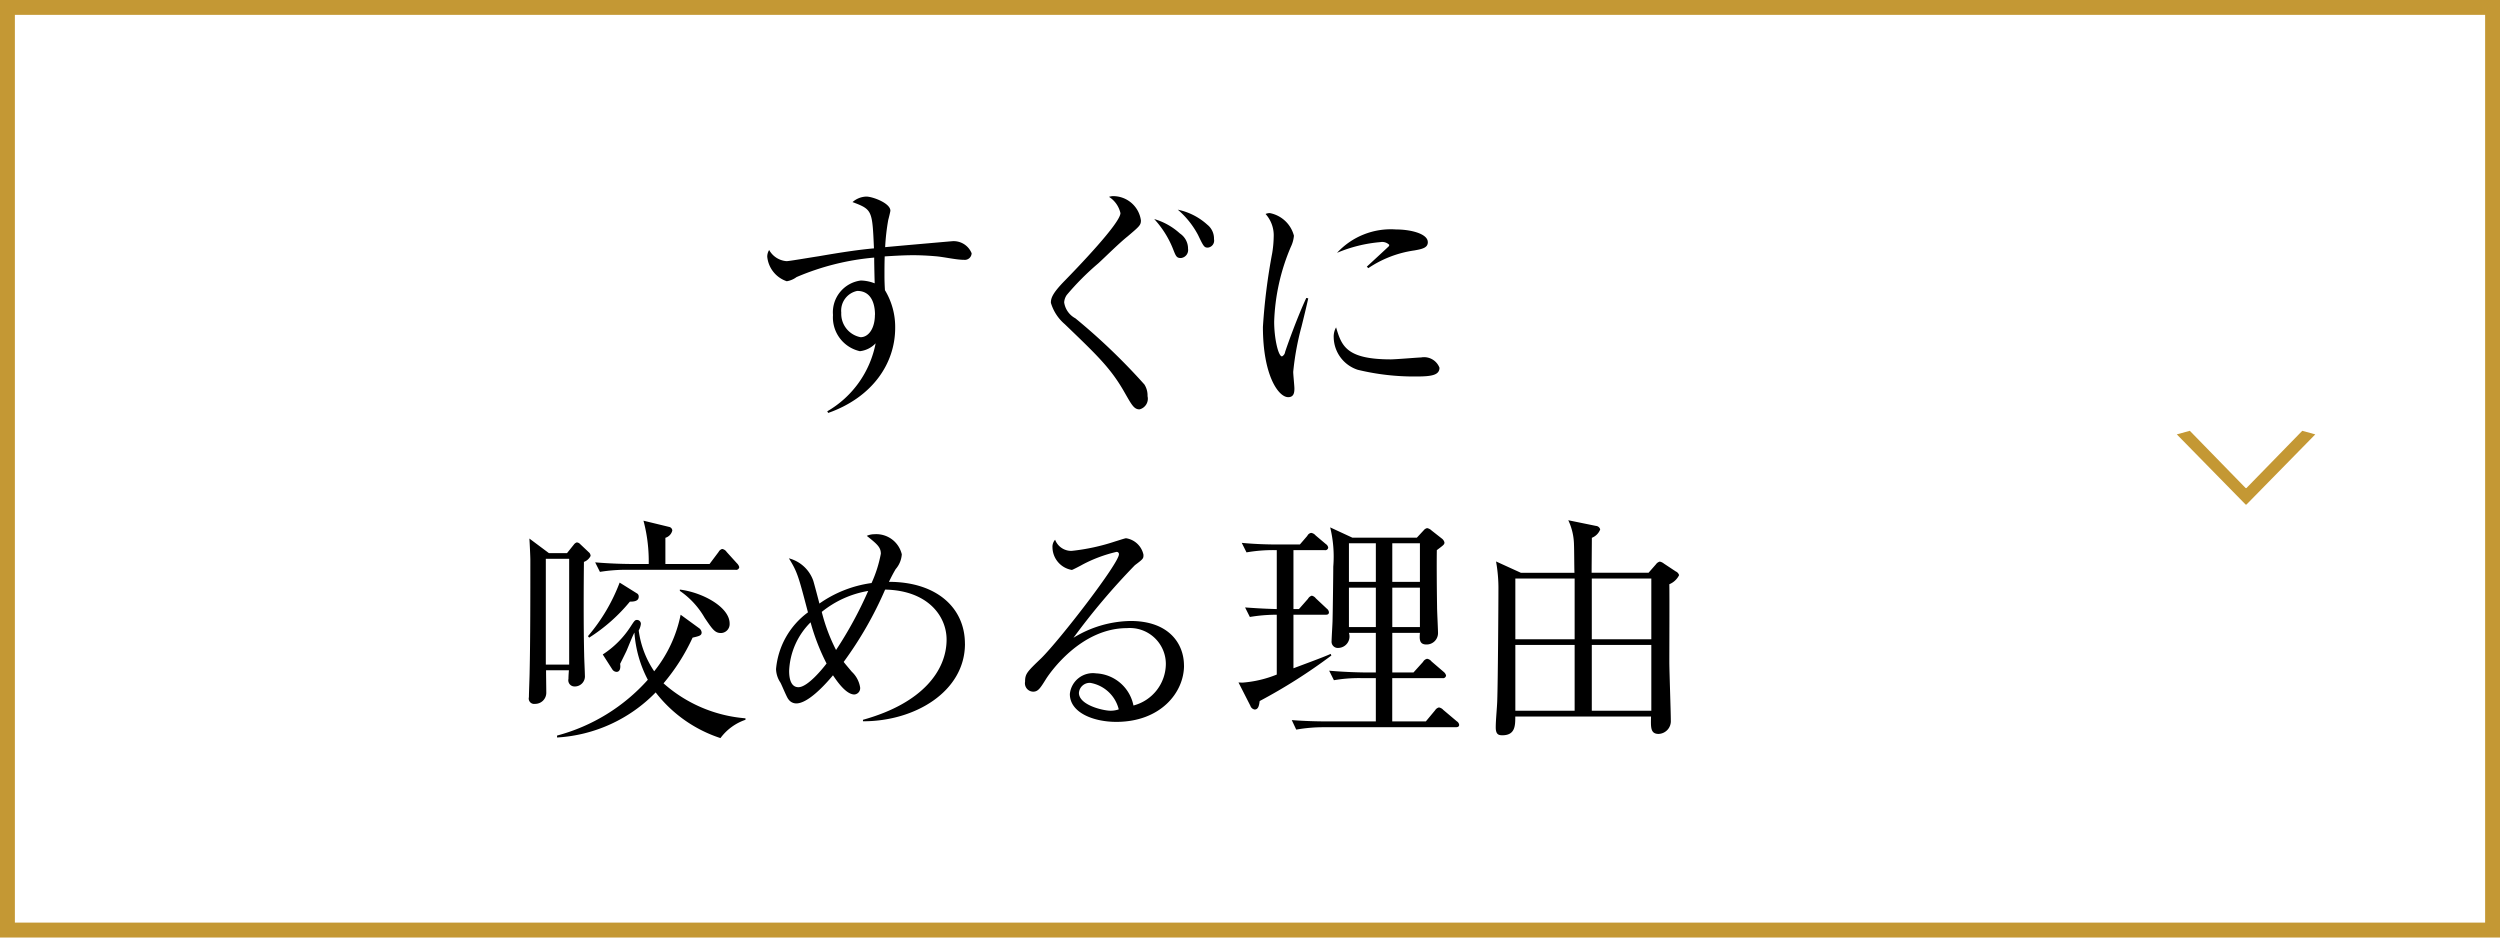
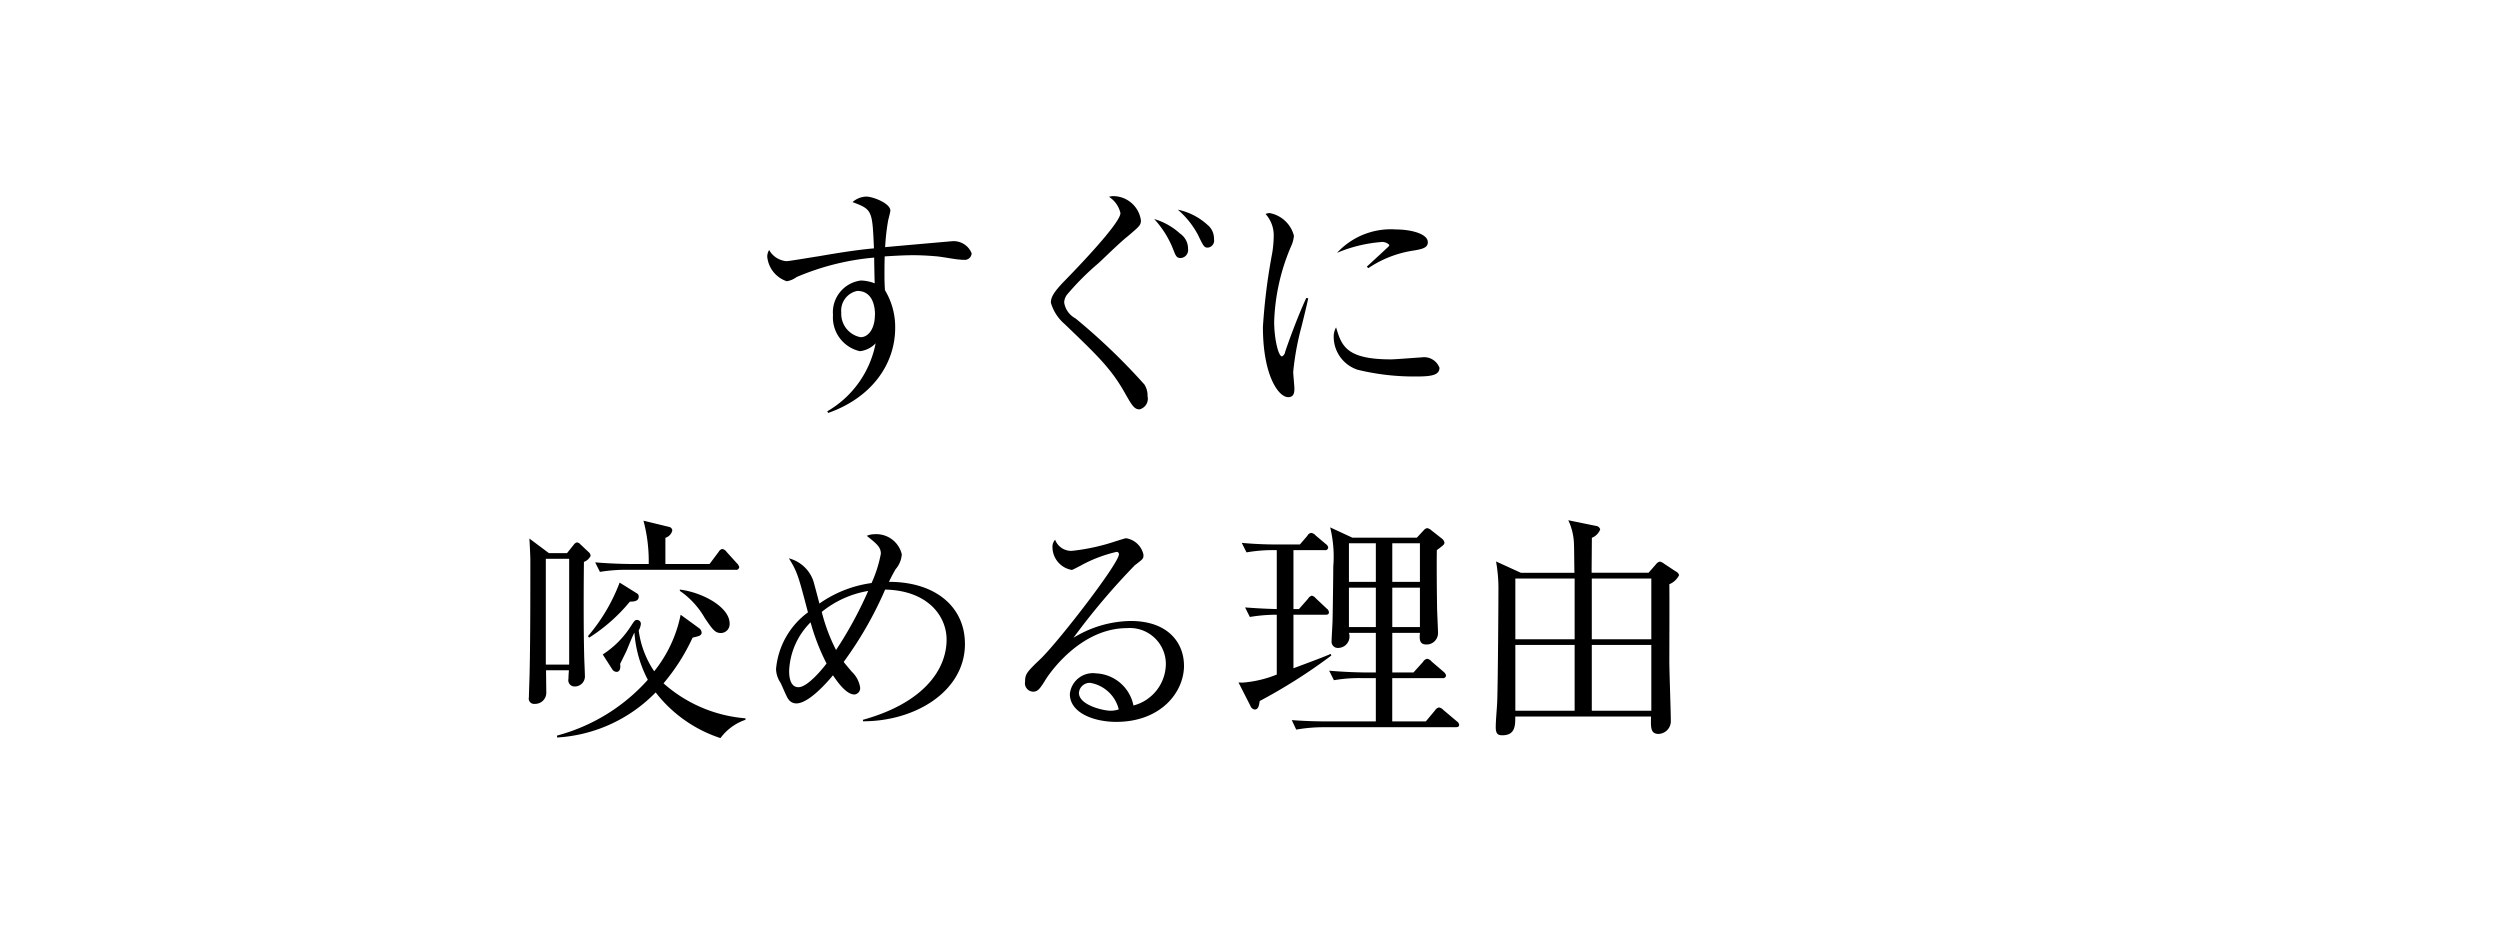
<svg xmlns="http://www.w3.org/2000/svg" id="menu02.svg" width="168" height="63" viewBox="0 0 168 63">
  <defs>
    <style>
      .cls-1 {
        fill: none;
        stroke: #c49834;
        stroke-width: 1px;
      }

      .cls-2, .cls-3 {
        fill-rule: evenodd;
      }

      .cls-3 {
        fill: #c49834;
      }
    </style>
  </defs>
-   <rect id="長方形_980" data-name="長方形 980" class="cls-1" x="0.5" y="0.5" width="167" height="62" />
  <path id="すぐに_咬める理由" data-name="すぐに 咬める理由" class="cls-2" d="M279.794,1061.52a1.3,1.3,0,0,0-1.312-.81c-0.016,0-4.13.36-4.5,0.4a14.611,14.611,0,0,1,.208-1.83c0.032-.11.144-0.57,0.144-0.62,0-.51-1.2-0.95-1.617-0.95a1.474,1.474,0,0,0-.928.37c1.329,0.5,1.329.55,1.441,3.11-1.025.09-2.209,0.27-3.714,0.53-0.72.11-1.985,0.33-2.161,0.33a1.465,1.465,0,0,1-1.168-.75,0.846,0.846,0,0,0-.128.45,1.934,1.934,0,0,0,1.312,1.65,1.516,1.516,0,0,0,.657-0.28,17.023,17.023,0,0,1,5.218-1.31c0,0.58.032,1.65,0.032,1.73a2.723,2.723,0,0,0-.929-0.19,2.153,2.153,0,0,0-1.872,2.32,2.323,2.323,0,0,0,1.808,2.43,1.72,1.72,0,0,0,1.057-.53,6.753,6.753,0,0,1-3.25,4.57l0.064,0.11c2.946-1.04,4.5-3.3,4.5-5.72a4.768,4.768,0,0,0-.688-2.53c-0.016-.28-0.032-0.57-0.032-0.99s0-.78.016-1.28c0.5-.03,1.248-0.08,1.921-0.08,0.4,0,.912.02,1.5,0.07,0.529,0.04,1.377.24,1.9,0.24A0.461,0.461,0,0,0,279.794,1061.52Zm-6.5,4.13c0,0.93-.433,1.51-0.961,1.51a1.6,1.6,0,0,1-1.3-1.65,1.35,1.35,0,0,1,1.072-1.46C273.232,1064.05,273.3,1065.27,273.3,1065.65Zm22.786-5.07a1.187,1.187,0,0,0-.448-0.98,4.231,4.231,0,0,0-1.985-1.01,5.808,5.808,0,0,1,1.361,1.7c0.368,0.77.416,0.85,0.656,0.85A0.472,0.472,0,0,0,296.082,1060.58Zm-1.744.65a1.219,1.219,0,0,0-.545-1.04,4.383,4.383,0,0,0-1.728-.97,6.5,6.5,0,0,1,1.264,2.01c0.192,0.49.24,0.61,0.528,0.61A0.54,0.54,0,0,0,294.338,1061.23Zm-2.721,9.9a1.382,1.382,0,0,0-.209-0.79,41.6,41.6,0,0,0-4.641-4.45,1.446,1.446,0,0,1-.753-1.07,0.982,0.982,0,0,1,.176-0.5,17.926,17.926,0,0,1,2.113-2.12c0.544-.5,1.393-1.35,1.969-1.81,0.8-.68.9-0.76,0.9-1.08a1.887,1.887,0,0,0-1.888-1.63,0.862,0.862,0,0,0-.256.05,1.76,1.76,0,0,1,.768,1.09c0,0.67-2.9,3.68-3.73,4.53-0.864.88-.944,1.2-0.944,1.5a3,3,0,0,0,.928,1.43c2.225,2.14,3.122,2.99,4.05,4.64,0.448,0.78.608,1.09,0.976,1.09A0.738,0.738,0,0,0,291.617,1071.13Zm18.833-10.36c0-.56-1.137-0.85-2.129-0.85a4.918,4.918,0,0,0-3.97,1.57,9.529,9.529,0,0,1,2.913-.72,0.676,0.676,0,0,1,.593.18,0.132,0.132,0,0,1-.048.12c-0.048.05-1.217,1.13-1.457,1.35l0.1,0.1a7.381,7.381,0,0,1,3.089-1.19C310.114,1061.23,310.45,1061.14,310.45,1060.77Zm0.784,8.44a1.107,1.107,0,0,0-1.232-.69c-0.161,0-1.713.13-2.033,0.13-3.026,0-3.314-.93-3.682-2.15a1.251,1.251,0,0,0-.16.67,2.336,2.336,0,0,0,1.617,2.18,16.028,16.028,0,0,0,3.921.45C310.674,1069.8,311.234,1069.72,311.234,1069.21Zm-8.82-4.66-0.128-.03c-0.576,1.23-1.248,3.09-1.424,3.63a0.4,0.4,0,0,1-.208.3c-0.256,0-.528-1.23-0.528-2.33a13.915,13.915,0,0,1,1.12-5.03,2.14,2.14,0,0,0,.208-0.75,2.082,2.082,0,0,0-1.617-1.52,0.674,0.674,0,0,0-.288.06,2.152,2.152,0,0,1,.545,1.55,7.359,7.359,0,0,1-.1,1.08,39.939,39.939,0,0,0-.624,4.96c0,3.25,1.041,4.72,1.7,4.72,0.384,0,.416-0.32.416-0.59,0-.16-0.08-0.93-0.08-1.11a18.4,18.4,0,0,1,.56-3.05C302.094,1065.92,302.318,1065,302.414,1064.55Zm-51.025,17.12-1.312-.98c0.016,0.21.064,1.2,0.064,1.42,0,2.25,0,5.45-.048,7.54,0,0.24-.048,1.43-0.048,1.7a0.36,0.36,0,0,0,.4.45,0.747,0.747,0,0,0,.768-0.74c0-.21-0.016-1.28-0.016-1.52h1.537c-0.032.37-.032,0.56-0.032,0.58a0.416,0.416,0,0,0,.384.51,0.681,0.681,0,0,0,.72-0.75c0-.19-0.048-1.17-0.048-1.38-0.048-2-.032-4.82-0.016-6.24a0.816,0.816,0,0,0,.448-0.4,0.334,0.334,0,0,0-.08-0.21l-0.624-.59a0.34,0.34,0,0,0-.224-0.11,0.393,0.393,0,0,0-.192.14l-0.464.58h-1.217Zm1.361,0.38v7.11h-1.569v-7.11h1.569Zm7.491,3.76a8.844,8.844,0,0,1-1.777,3.8,6.362,6.362,0,0,1-1.04-2.74,1.232,1.232,0,0,0,.144-0.43,0.26,0.26,0,0,0-.256-0.28c-0.144,0-.176.05-0.449,0.47a6.281,6.281,0,0,1-1.856,1.85l0.64,1a0.359,0.359,0,0,0,.288.17c0.208,0,.288-0.22.24-0.54,0.064-.13.368-0.74,0.432-0.88,0.08-.18.417-1.04,0.529-1.22a8,8,0,0,0,.9,3.17,12.475,12.475,0,0,1-6.1,3.75v0.13a10.064,10.064,0,0,0,6.627-3.03,9.048,9.048,0,0,0,4.354,3.07,3.482,3.482,0,0,1,1.681-1.23v-0.1a9.409,9.409,0,0,1-5.507-2.35,13.433,13.433,0,0,0,1.953-3.07c0.416-.1.608-0.13,0.608-0.35a0.4,0.4,0,0,0-.176-0.29Zm-1.025-3.41v-1.76a0.674,0.674,0,0,0,.465-0.49,0.262,0.262,0,0,0-.208-0.24l-1.729-.42a10.633,10.633,0,0,1,.352,2.91H256.96c-0.273,0-1.3-.01-2.465-0.11l0.32,0.64a11.065,11.065,0,0,1,1.888-.14h7.219a0.208,0.208,0,0,0,.256-0.18,0.559,0.559,0,0,0-.16-0.26l-0.688-.76a0.454,0.454,0,0,0-.3-0.2,0.4,0.4,0,0,0-.24.2l-0.608.81h-2.962Zm0.977,1.81a5.529,5.529,0,0,1,1.664,1.81c0.529,0.78.689,1.02,1.1,1.02a0.6,0.6,0,0,0,.576-0.64c0-1.1-1.809-2.09-3.345-2.28v0.09Zm-6.1,3.14a11.537,11.537,0,0,0,2.737-2.42c0.193,0,.593,0,0.593-0.33a0.231,0.231,0,0,0-.128-0.23l-1.153-.72a12.134,12.134,0,0,1-2.129,3.6Zm25.252,0.41c0-2.43-1.921-4.16-5.106-4.16,0.224-.46.288-0.57,0.448-0.85a1.688,1.688,0,0,0,.416-1,1.76,1.76,0,0,0-1.84-1.35,1.22,1.22,0,0,0-.513.11c0.705,0.56.945,0.77,0.945,1.2a8.505,8.505,0,0,1-.624,1.97,7.959,7.959,0,0,0-3.506,1.38c-0.016-.08-0.384-1.47-0.416-1.55a2.367,2.367,0,0,0-1.633-1.49c0.577,0.93.641,1.2,1.281,3.63a5.3,5.3,0,0,0-2.145,3.81,1.716,1.716,0,0,0,.288.9c0.1,0.17.432,1.01,0.544,1.13a0.643,0.643,0,0,0,.529.28c0.752,0,1.84-1.14,2.465-1.89,0.208,0.3.848,1.29,1.44,1.29a0.425,0.425,0,0,0,.384-0.48,1.839,1.839,0,0,0-.56-1.05c-0.192-.23-0.5-0.59-0.544-0.66a24.981,24.981,0,0,0,2.785-4.86c2.881,0.06,4.13,1.79,4.13,3.36,0,2.05-1.585,4.27-5.619,5.39v0.1C275.969,1092.98,279.346,1090.98,279.346,1087.76Zm-6.5-3.55a26.546,26.546,0,0,1-2.16,3.97,11.954,11.954,0,0,1-.961-2.56A6.732,6.732,0,0,1,272.847,1084.21Zm-2.8,4.88c-0.24.32-1.264,1.59-1.888,1.59-0.545,0-.625-0.67-0.625-1.09a4.874,4.874,0,0,1,1.441-3.27A14.327,14.327,0,0,0,270.046,1089.09Zm24.02,0.13c0-1.46-1.009-2.99-3.586-2.99a7.517,7.517,0,0,0-3.841,1.13,46.069,46.069,0,0,1,4.129-4.88c0.576-.43.576-0.45,0.576-0.7a1.416,1.416,0,0,0-1.168-1.11c-0.08,0-.608.18-0.72,0.21a13.907,13.907,0,0,1-2.945.64,1.162,1.162,0,0,1-1.105-.75,0.708,0.708,0,0,0-.176.53,1.562,1.562,0,0,0,1.3,1.5c0.048,0,.672-0.33.7-0.35a9.448,9.448,0,0,1,2.289-.86,0.147,0.147,0,0,1,.176.16c0,0.6-3.938,5.71-5.218,6.98-0.961.92-1.089,1.05-1.089,1.58a0.564,0.564,0,0,0,.544.67c0.337,0,.481-0.24.881-0.88,0.24-.37,2.305-3.39,5.426-3.39a2.419,2.419,0,0,1,2.609,2.38,2.908,2.908,0,0,1-2.177,2.82,2.685,2.685,0,0,0-2.513-2.16,1.556,1.556,0,0,0-1.761,1.39c0,1.25,1.585,1.87,3.122,1.87C292.465,1093.01,294.066,1091.06,294.066,1089.22Zm-4.386,2.95a1.613,1.613,0,0,1-.56.09c-0.465,0-2.113-.37-2.113-1.2a0.725,0.725,0,0,1,.768-0.67A2.381,2.381,0,0,1,289.68,1092.17Zm18.385-2.48v-2.66h1.857c-0.033.41-.049,0.78,0.432,0.78a0.765,0.765,0,0,0,.784-0.77c0-.24-0.064-1.47-0.064-1.76-0.016-1.12-.032-2.77-0.016-3.81,0.464-.35.512-0.38,0.512-0.52a0.467,0.467,0,0,0-.176-0.26l-0.688-.54a0.586,0.586,0,0,0-.3-0.16,0.4,0.4,0,0,0-.224.14l-0.465.5h-4.337l-1.489-.69a8.279,8.279,0,0,1,.208,2.64c0,0.48-.032,2.99-0.048,3.6,0,0.19-.064,1.18-0.064,1.39a0.419,0.419,0,0,0,.464.47,0.769,0.769,0,0,0,.7-1.01h1.808v2.66h-0.688c-0.224,0-1.361-.02-2.449-0.12l0.32,0.64a9.92,9.92,0,0,1,1.873-.14h0.944v2.91h-3.2c-0.144,0-1.345,0-2.449-.09l0.3,0.64a10.438,10.438,0,0,1,1.889-.16h8.819c0.113,0,.241-0.02.241-0.16a0.336,0.336,0,0,0-.16-0.24l-0.913-.77a0.5,0.5,0,0,0-.288-0.16,0.431,0.431,0,0,0-.256.19l-0.624.75h-2.257v-2.91h3.377a0.2,0.2,0,0,0,.24-0.18,0.458,0.458,0,0,0-.16-0.24l-0.816-.7a0.462,0.462,0,0,0-.3-0.18,0.423,0.423,0,0,0-.272.21l-0.641.71h-1.424Zm-1.105-8.68v2.59h-1.808v-2.59h1.808Zm0,2.98v2.65h-1.808v-2.65h1.808Zm1.105,2.65v-2.65h1.857v2.65h-1.857Zm0-3.04v-2.59h1.857v2.59h-1.857Zm-4.546-2.13a0.2,0.2,0,0,0,.24-0.17,0.358,0.358,0,0,0-.16-0.24l-0.688-.58a0.477,0.477,0,0,0-.3-0.17,0.354,0.354,0,0,0-.257.2l-0.5.58h-1.44c-0.817,0-1.633-.03-2.465-0.11l0.32,0.64a10.407,10.407,0,0,1,2.033-.15v3.96c-1.041-.03-1.537-0.07-2.129-0.11l0.32,0.64a10.887,10.887,0,0,1,1.809-.15v4.02a7.675,7.675,0,0,1-2.273.54c-0.1,0-.176,0-0.3-0.01l0.8,1.57a0.365,0.365,0,0,0,.288.25c0.256,0,.3-0.3.336-0.57a36.815,36.815,0,0,0,4.818-3.06l-0.048-.11c-0.384.19-2.145,0.83-2.5,0.97v-3.6h2.145c0.1,0,.24,0,0.24-0.17a0.36,0.36,0,0,0-.144-0.24l-0.736-.69a0.474,0.474,0,0,0-.272-0.18,0.433,0.433,0,0,0-.257.21l-0.608.69h-0.368v-3.96h2.1Zm13.183,1.52-1.665-.76a10.169,10.169,0,0,1,.16,1.95c0,0.83-.032,6.11-0.08,7.43-0.016.48-.1,1.28-0.1,1.77s0.208,0.53.448,0.53c0.865,0,.865-0.66.865-1.26h9.123c-0.016.72-.048,1.17,0.513,1.17a0.859,0.859,0,0,0,.816-0.92c0-.56-0.1-3.31-0.1-3.93,0-.74.016-4.39,0-5.21a1.263,1.263,0,0,0,.656-0.61,0.4,0.4,0,0,0-.224-0.25l-0.8-.53a0.653,0.653,0,0,0-.272-0.13,0.451,0.451,0,0,0-.257.18l-0.5.57h-3.825c0-.33.016-1.98,0.016-2.35a0.987,0.987,0,0,0,.56-0.56,0.317,0.317,0,0,0-.288-0.24l-1.857-.38a3.978,3.978,0,0,1,.384,1.65c0.016,0.27.016,1.58,0.032,1.88H316.7Zm3.617,0.39v4.08h-3.985v-4.08h3.985Zm0,4.46v4.42h-3.985v-4.42h3.985Zm1.153,4.42v-4.42h4v4.42h-4Zm0-4.8v-4.08h4v4.08h-4Z" transform="translate(-214.5 -1044.5)" />
-   <path id="_" data-name="＞" class="cls-3" d="M370.088,1073.69l-0.876-.24-3.754,3.85H365.41l-3.754-3.85-0.875.24,4.629,4.72h0.048Z" transform="translate(-214.5 -1044.5)" />
</svg>